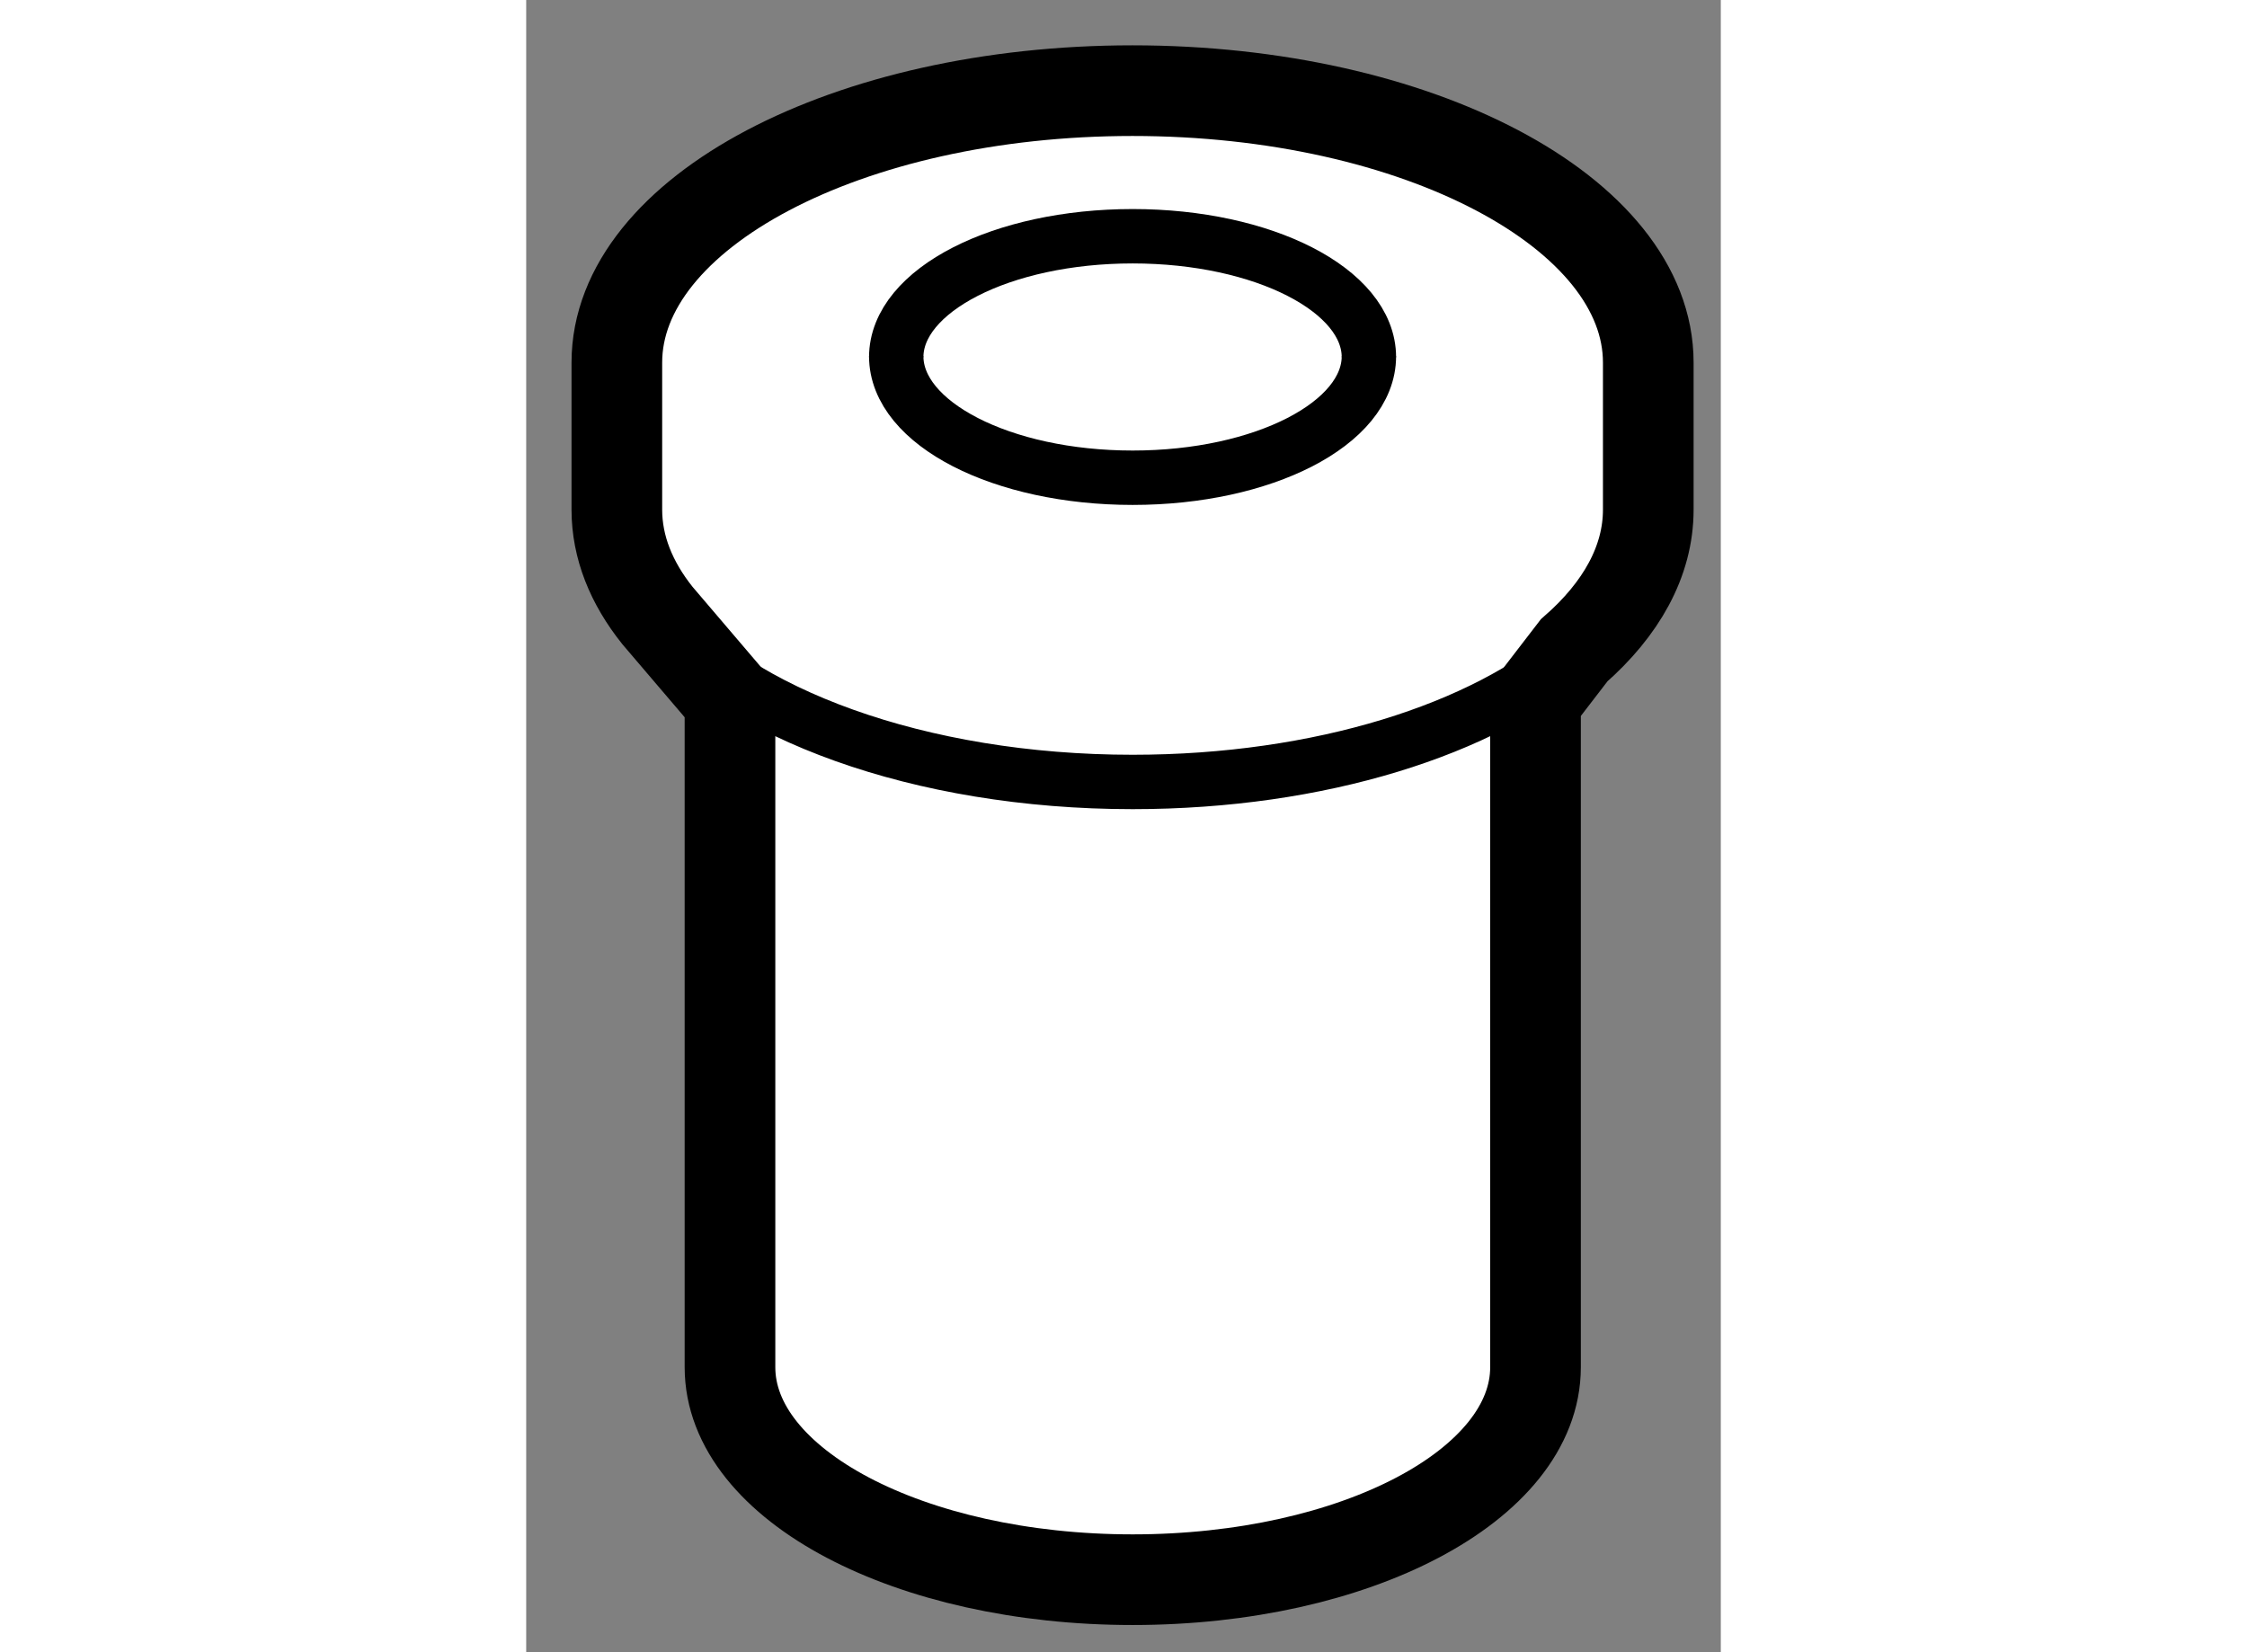
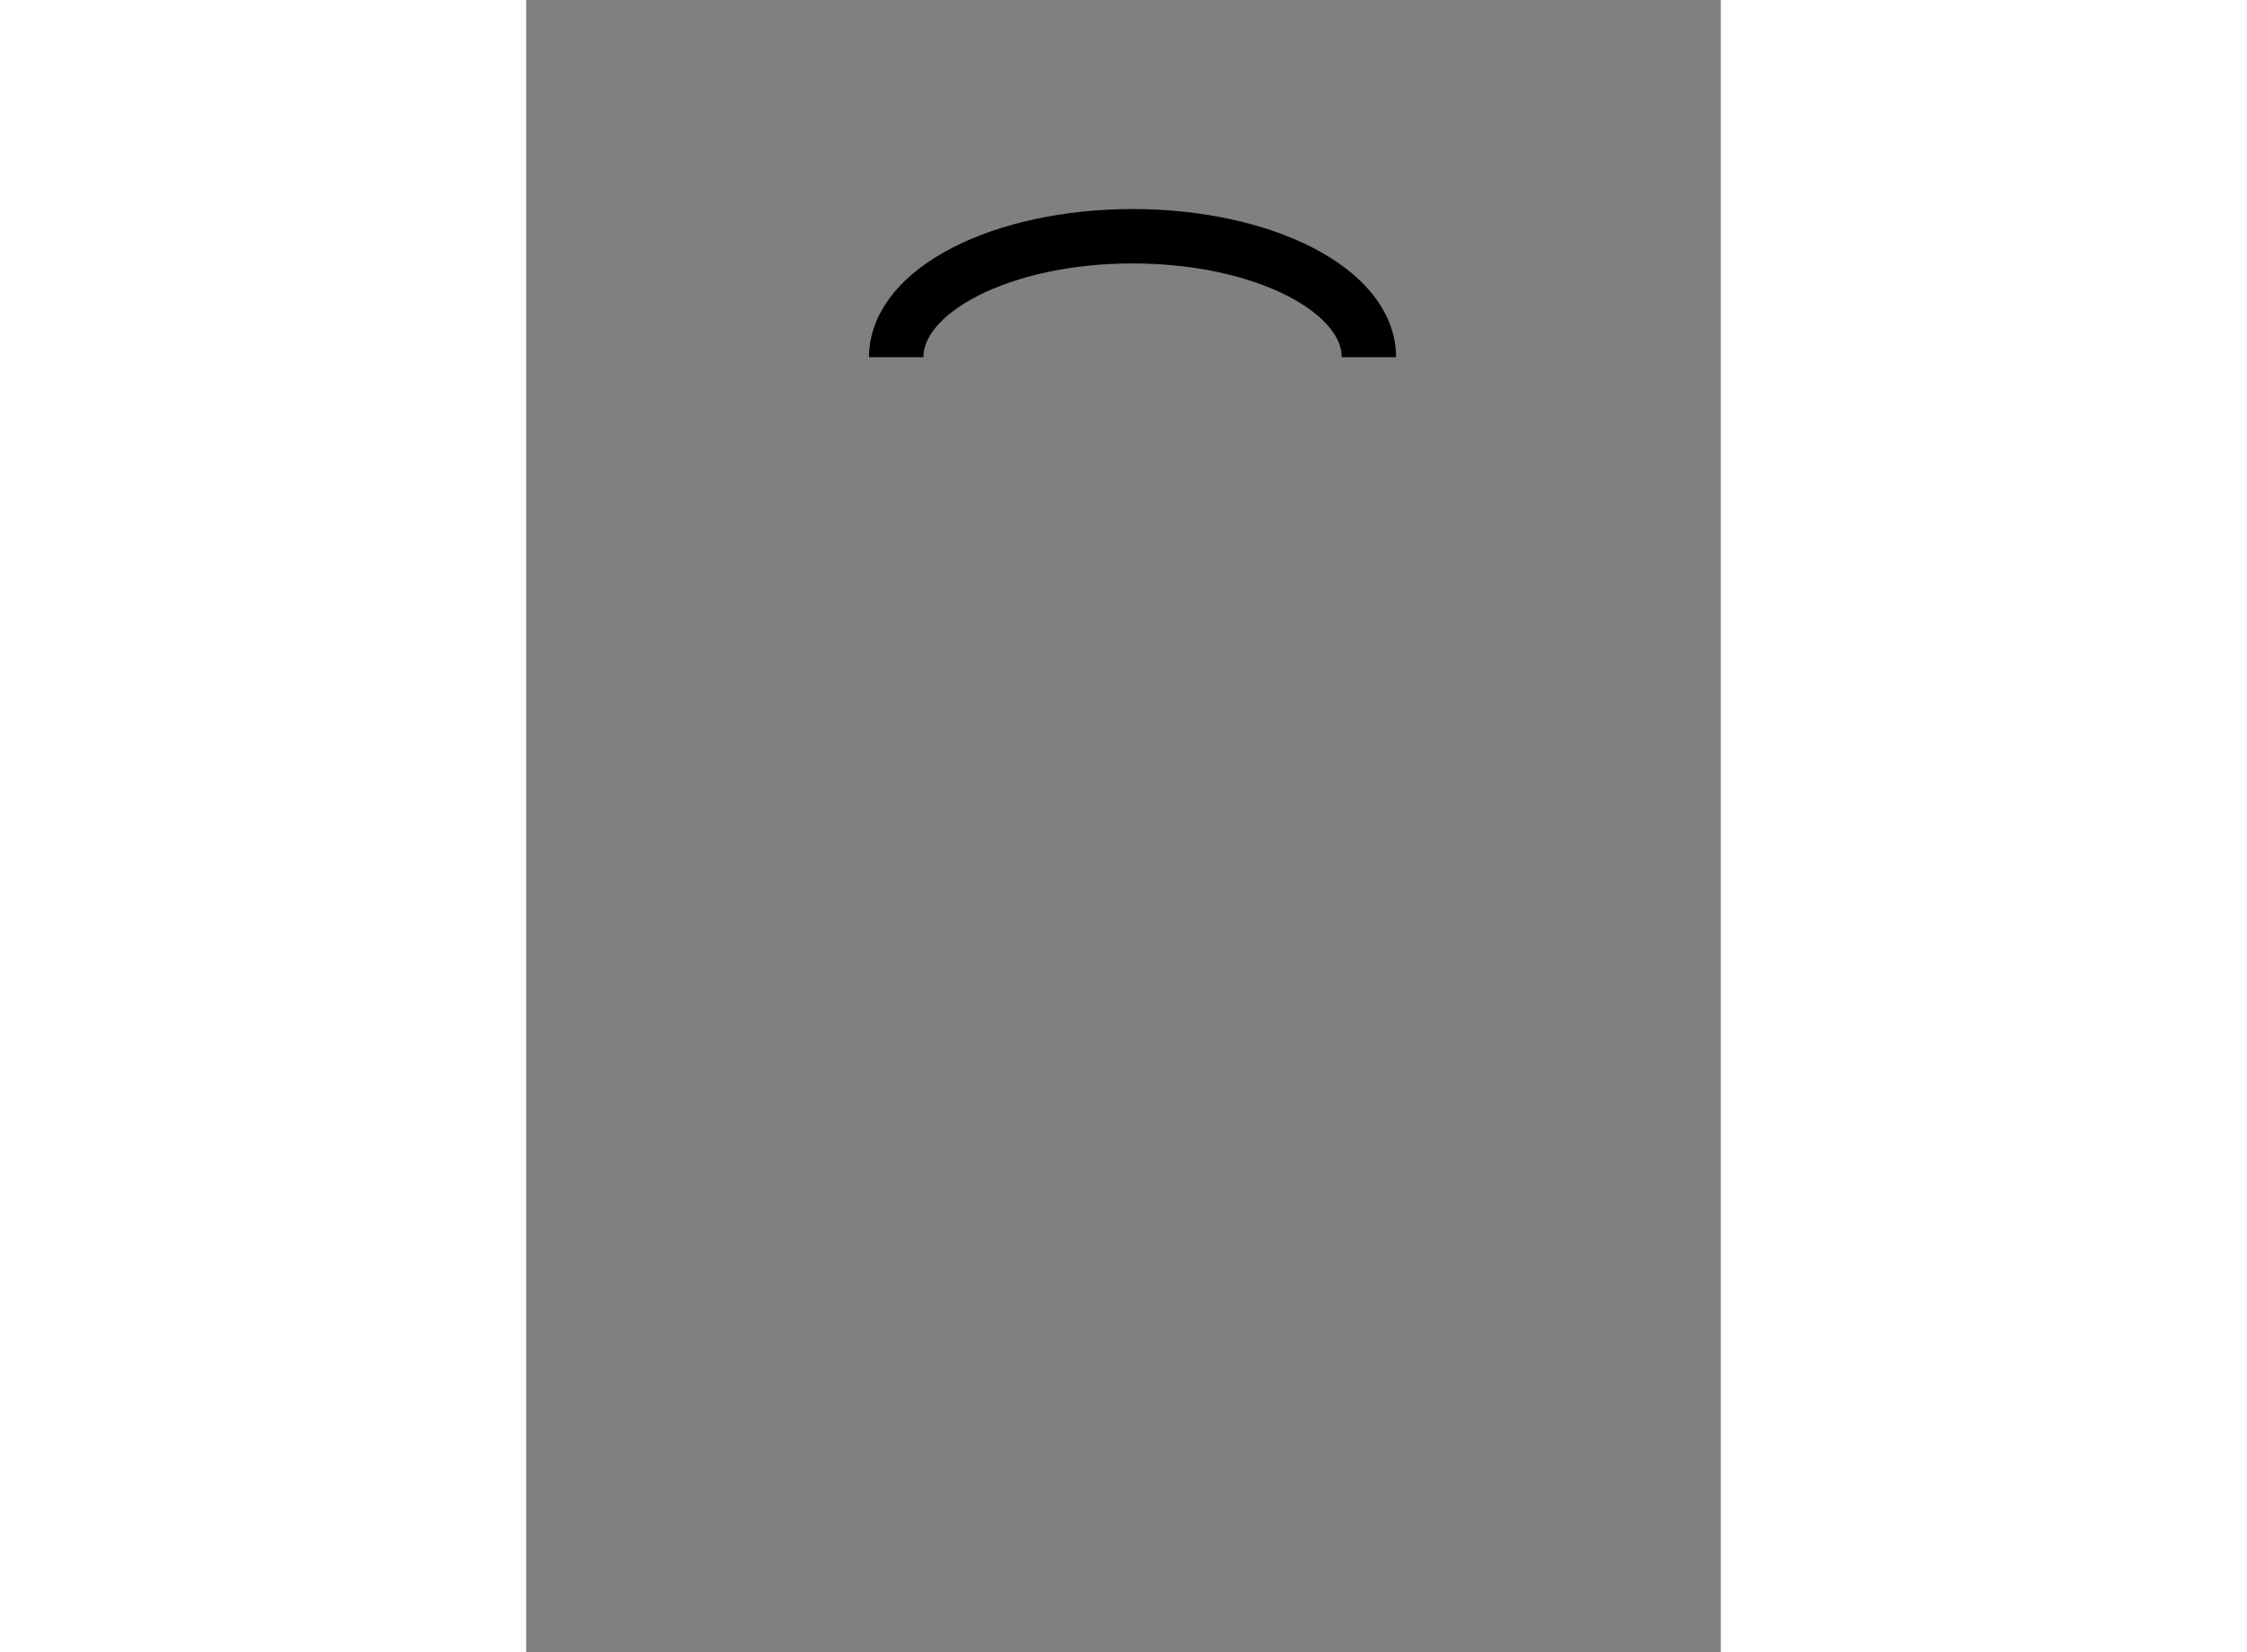
<svg xmlns="http://www.w3.org/2000/svg" version="1.1" x="0px" y="0px" width="244.8px" height="180px" viewBox="68.613 82.564 6.589 9.113" enable-background="new 0 0 244.8 180" xml:space="preserve">
  <rect x="68.613" y="82.564" width="6.589" height="9.113" fill="#808080" stroke="none" />
  <g>
-     <path fill="#FFFFFF" stroke="#000000" stroke-width="0.5" d="M69.737,86.428v3.677c0,0.65,0.993,1.172,2.221,1.172    c1.227,0,2.222-0.522,2.222-1.172v-3.677l0.213-0.277c0.26-0.227,0.409-0.492,0.409-0.776v-0.811c0-0.827-1.273-1.5-2.845-1.5    c-1.57,0-2.844,0.672-2.844,1.5v0.811c0,0.207,0.08,0.404,0.224,0.584L69.737,86.428z" />
-     <path fill="none" stroke="#000000" stroke-width="0.3" d="M69.337,85.959c0.432,0.539,1.443,0.918,2.621,0.918    c1.033,0,1.938-0.291,2.436-0.726" />
-     <path fill="none" stroke="#000000" stroke-width="0.3" d="M73.261,84.529c0,0.371-0.583,0.67-1.303,0.67s-1.304-0.299-1.304-0.67" />
    <path fill="none" stroke="#000000" stroke-width="0.3" d="M70.654,84.534c0-0.369,0.583-0.667,1.304-0.667    s1.303,0.298,1.303,0.667" />
  </g>
</svg>